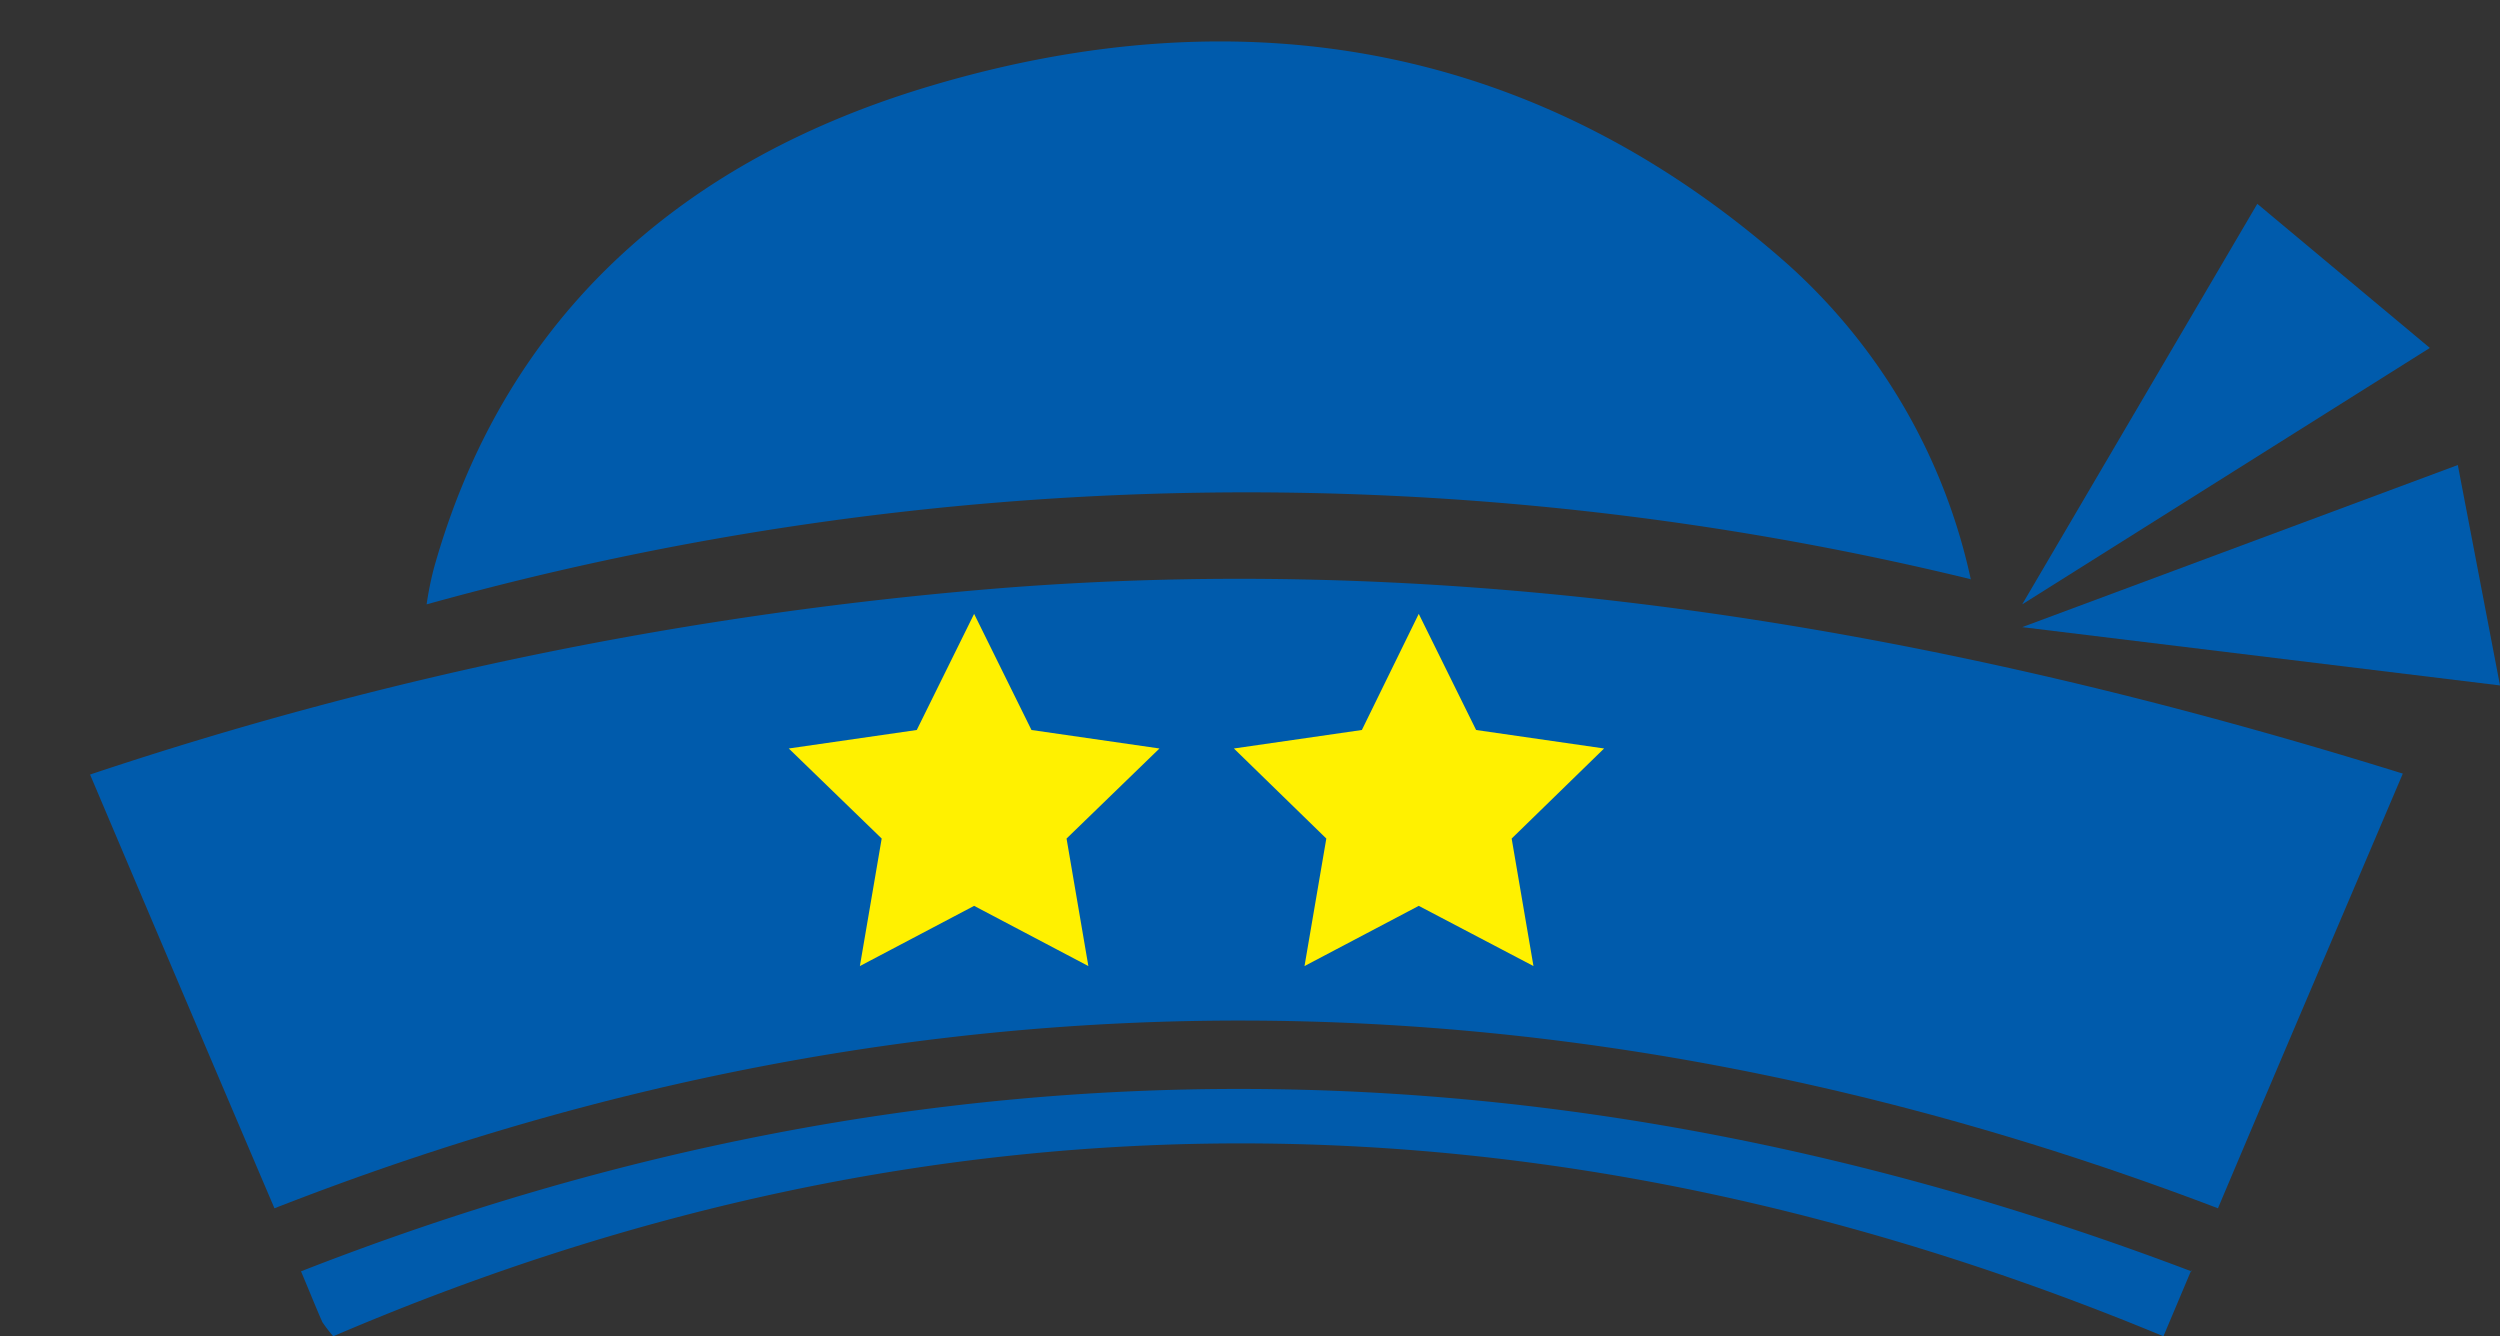
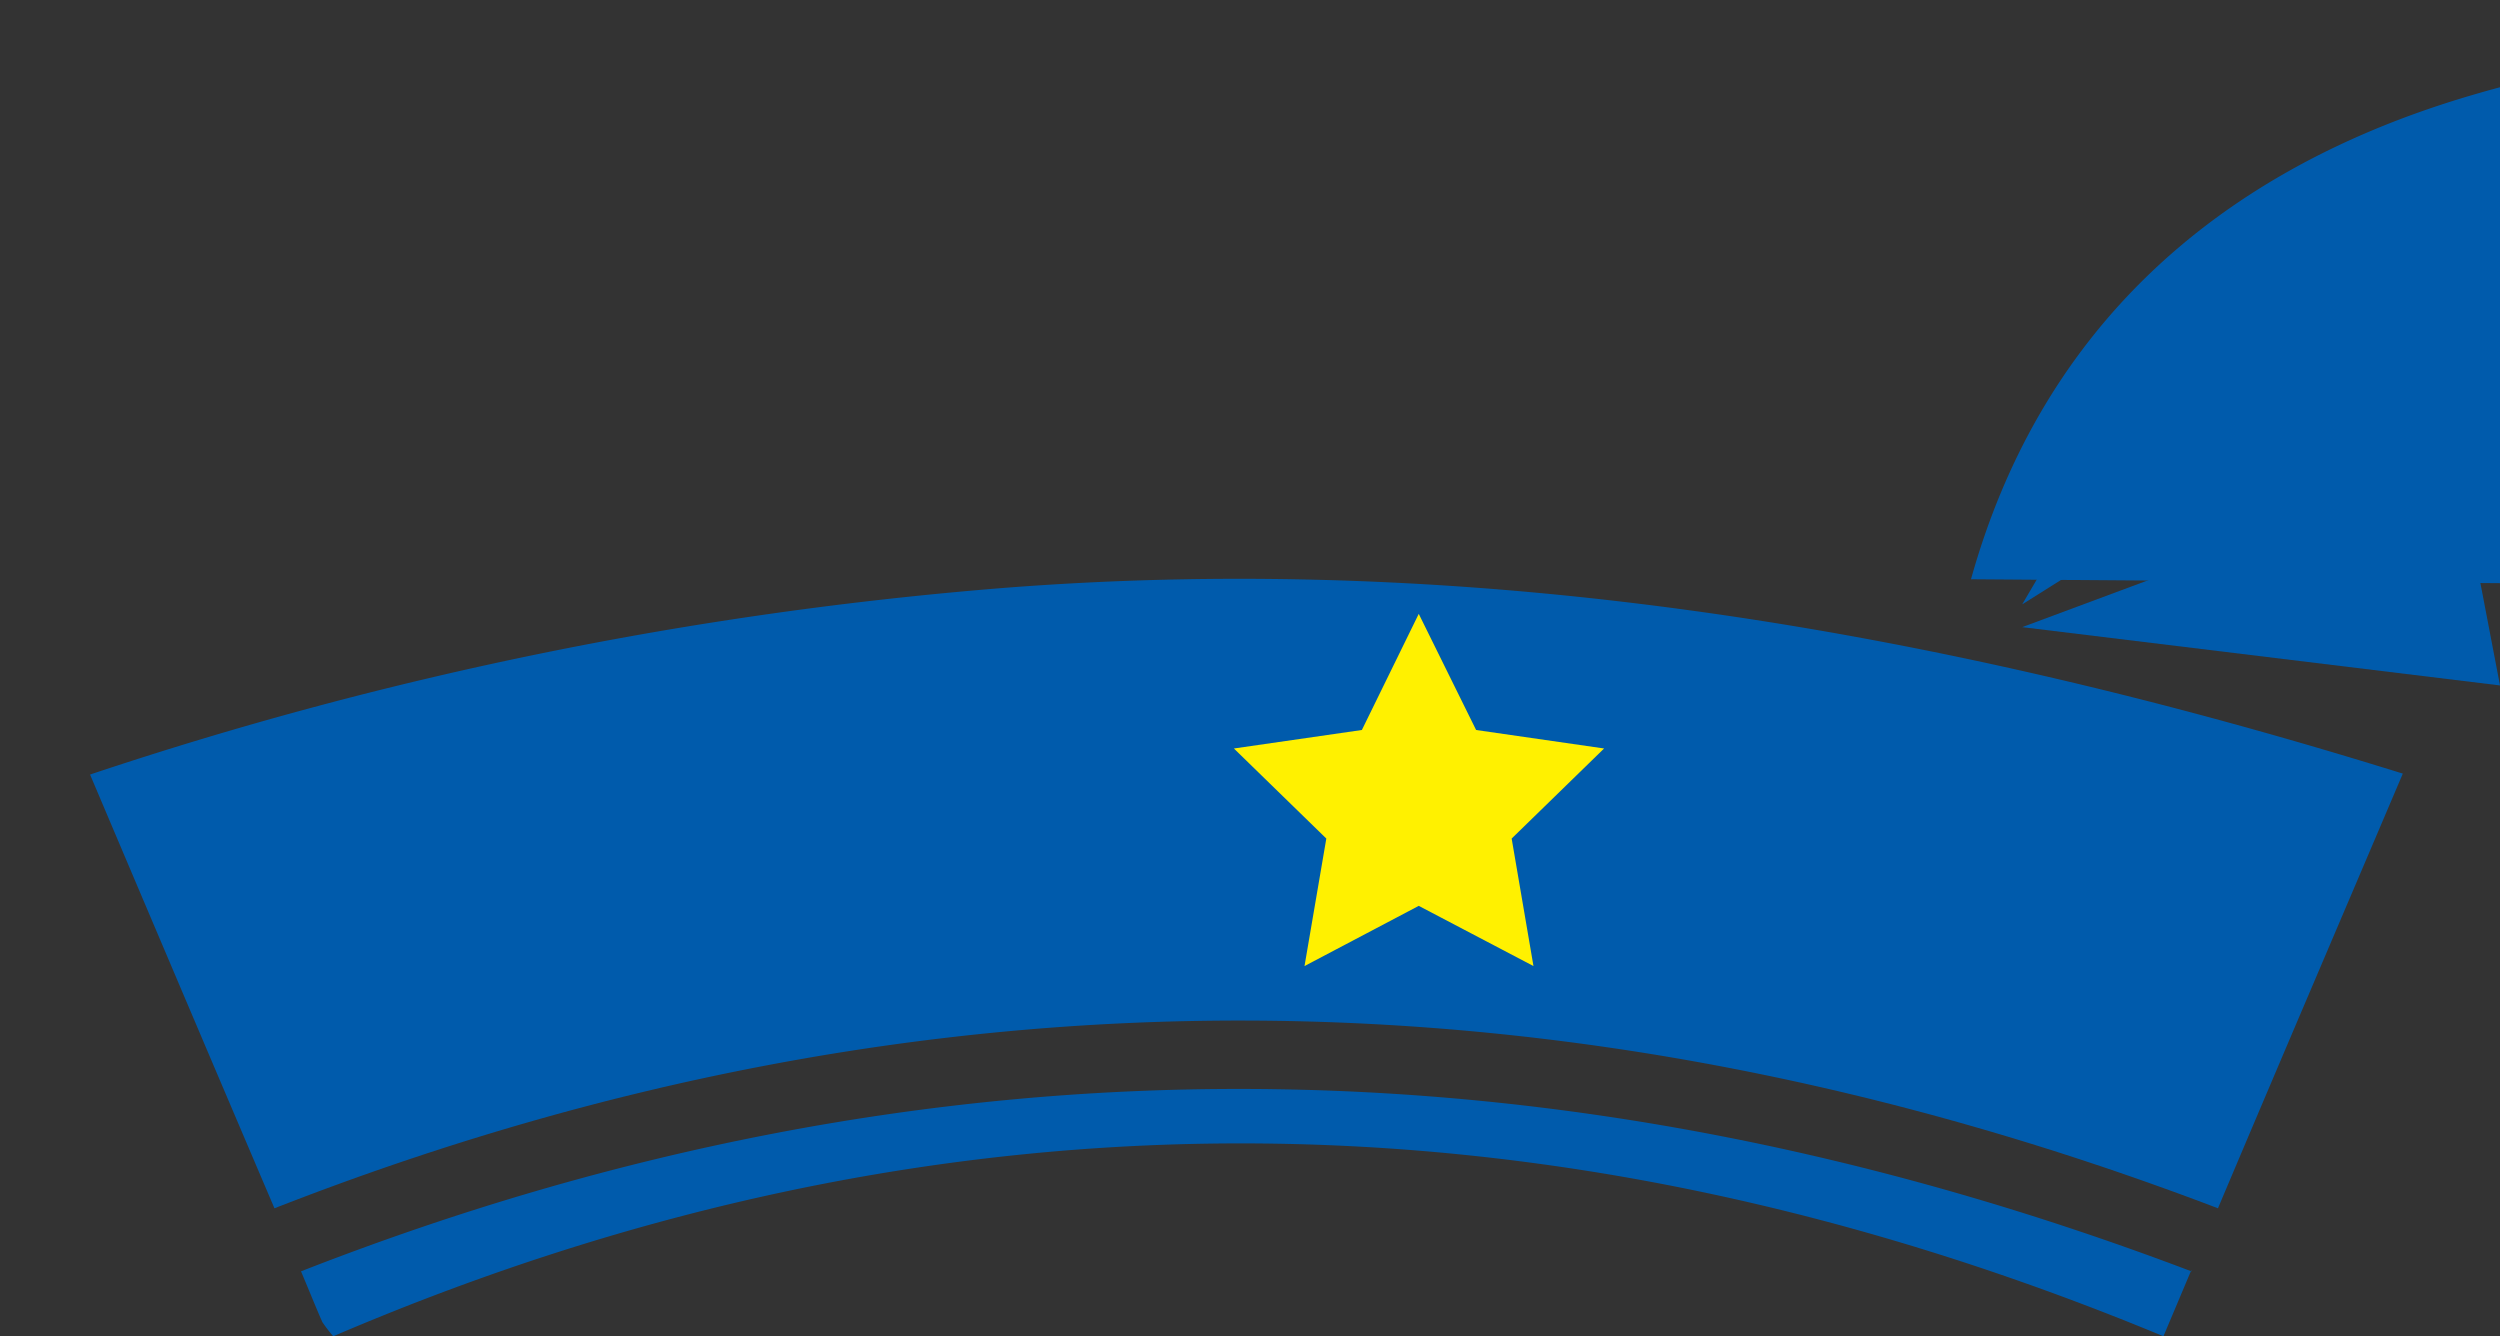
<svg xmlns="http://www.w3.org/2000/svg" viewBox="0 0 52.74 28.19">
  <rect x="0" y="0" width="52.74" height="28.19" fill="#333333" stroke="none" />
  <defs>
    <style>.cls-1{fill:#005bac;}.cls-2{fill:#fff100;}.cls-3{fill:none;}</style>
  </defs>
  <g id="レイヤー_2" data-name="レイヤー 2">
    <g id="レイヤー_1-2" data-name="レイヤー 1">
      <path class="cls-1" d="M50.69,16.32c-1.31,3.08-2.59,6.07-3.9,9.17-13.65-5.2-27.3-5.36-41,0-1.31-3.07-2.58-6.06-3.89-9.15A81.11,81.11,0,0,1,21.21,12.4c10.07-.78,19.81.91,29.48,3.92" />
      <path class="cls-1" d="M46.23,26.79l-.59,1.4c-12.9-5.35-25.78-5.5-38.61,0a3.06,3.06,0,0,1-.23-.3c-.15-.34-.28-.67-.45-1.07,13.29-5.2,26.54-5.06,39.88,0" />
      <polygon class="cls-1" points="42.66 12.75 47.62 4.3 51.26 7.34 42.66 12.75" />
      <polygon class="cls-1" points="42.66 13.23 51.85 9.81 52.74 14.46 42.66 13.23" />
      <polygon class="cls-2" points="29.93 12.95 31.14 15.4 33.84 15.79 31.89 17.69 32.35 20.38 29.93 19.11 27.52 20.38 27.98 17.69 26.03 15.79 28.73 15.4 29.93 12.95" />
-       <polygon class="cls-2" points="20.55 12.95 21.76 15.4 24.46 15.79 22.5 17.69 22.96 20.38 20.55 19.11 18.14 20.38 18.6 17.69 16.64 15.79 19.34 15.4 20.55 12.95" />
-       <path class="cls-1" d="M41.58,12.22A64.54,64.54,0,0,0,9,12.75,7,7,0,0,1,9.15,12c1.43-5.12,5-8.53,10.39-10.16,6.79-2.05,13-.85,18.18,3.74a12.46,12.46,0,0,1,3.86,6.66" />
+       <path class="cls-1" d="M41.58,12.22c1.43-5.12,5-8.53,10.39-10.16,6.79-2.05,13-.85,18.18,3.74a12.46,12.46,0,0,1,3.86,6.66" />
      <rect id="_スライス_" data-name="&lt;スライス&gt;" class="cls-3" width="52" height="28" />
    </g>
  </g>
</svg>